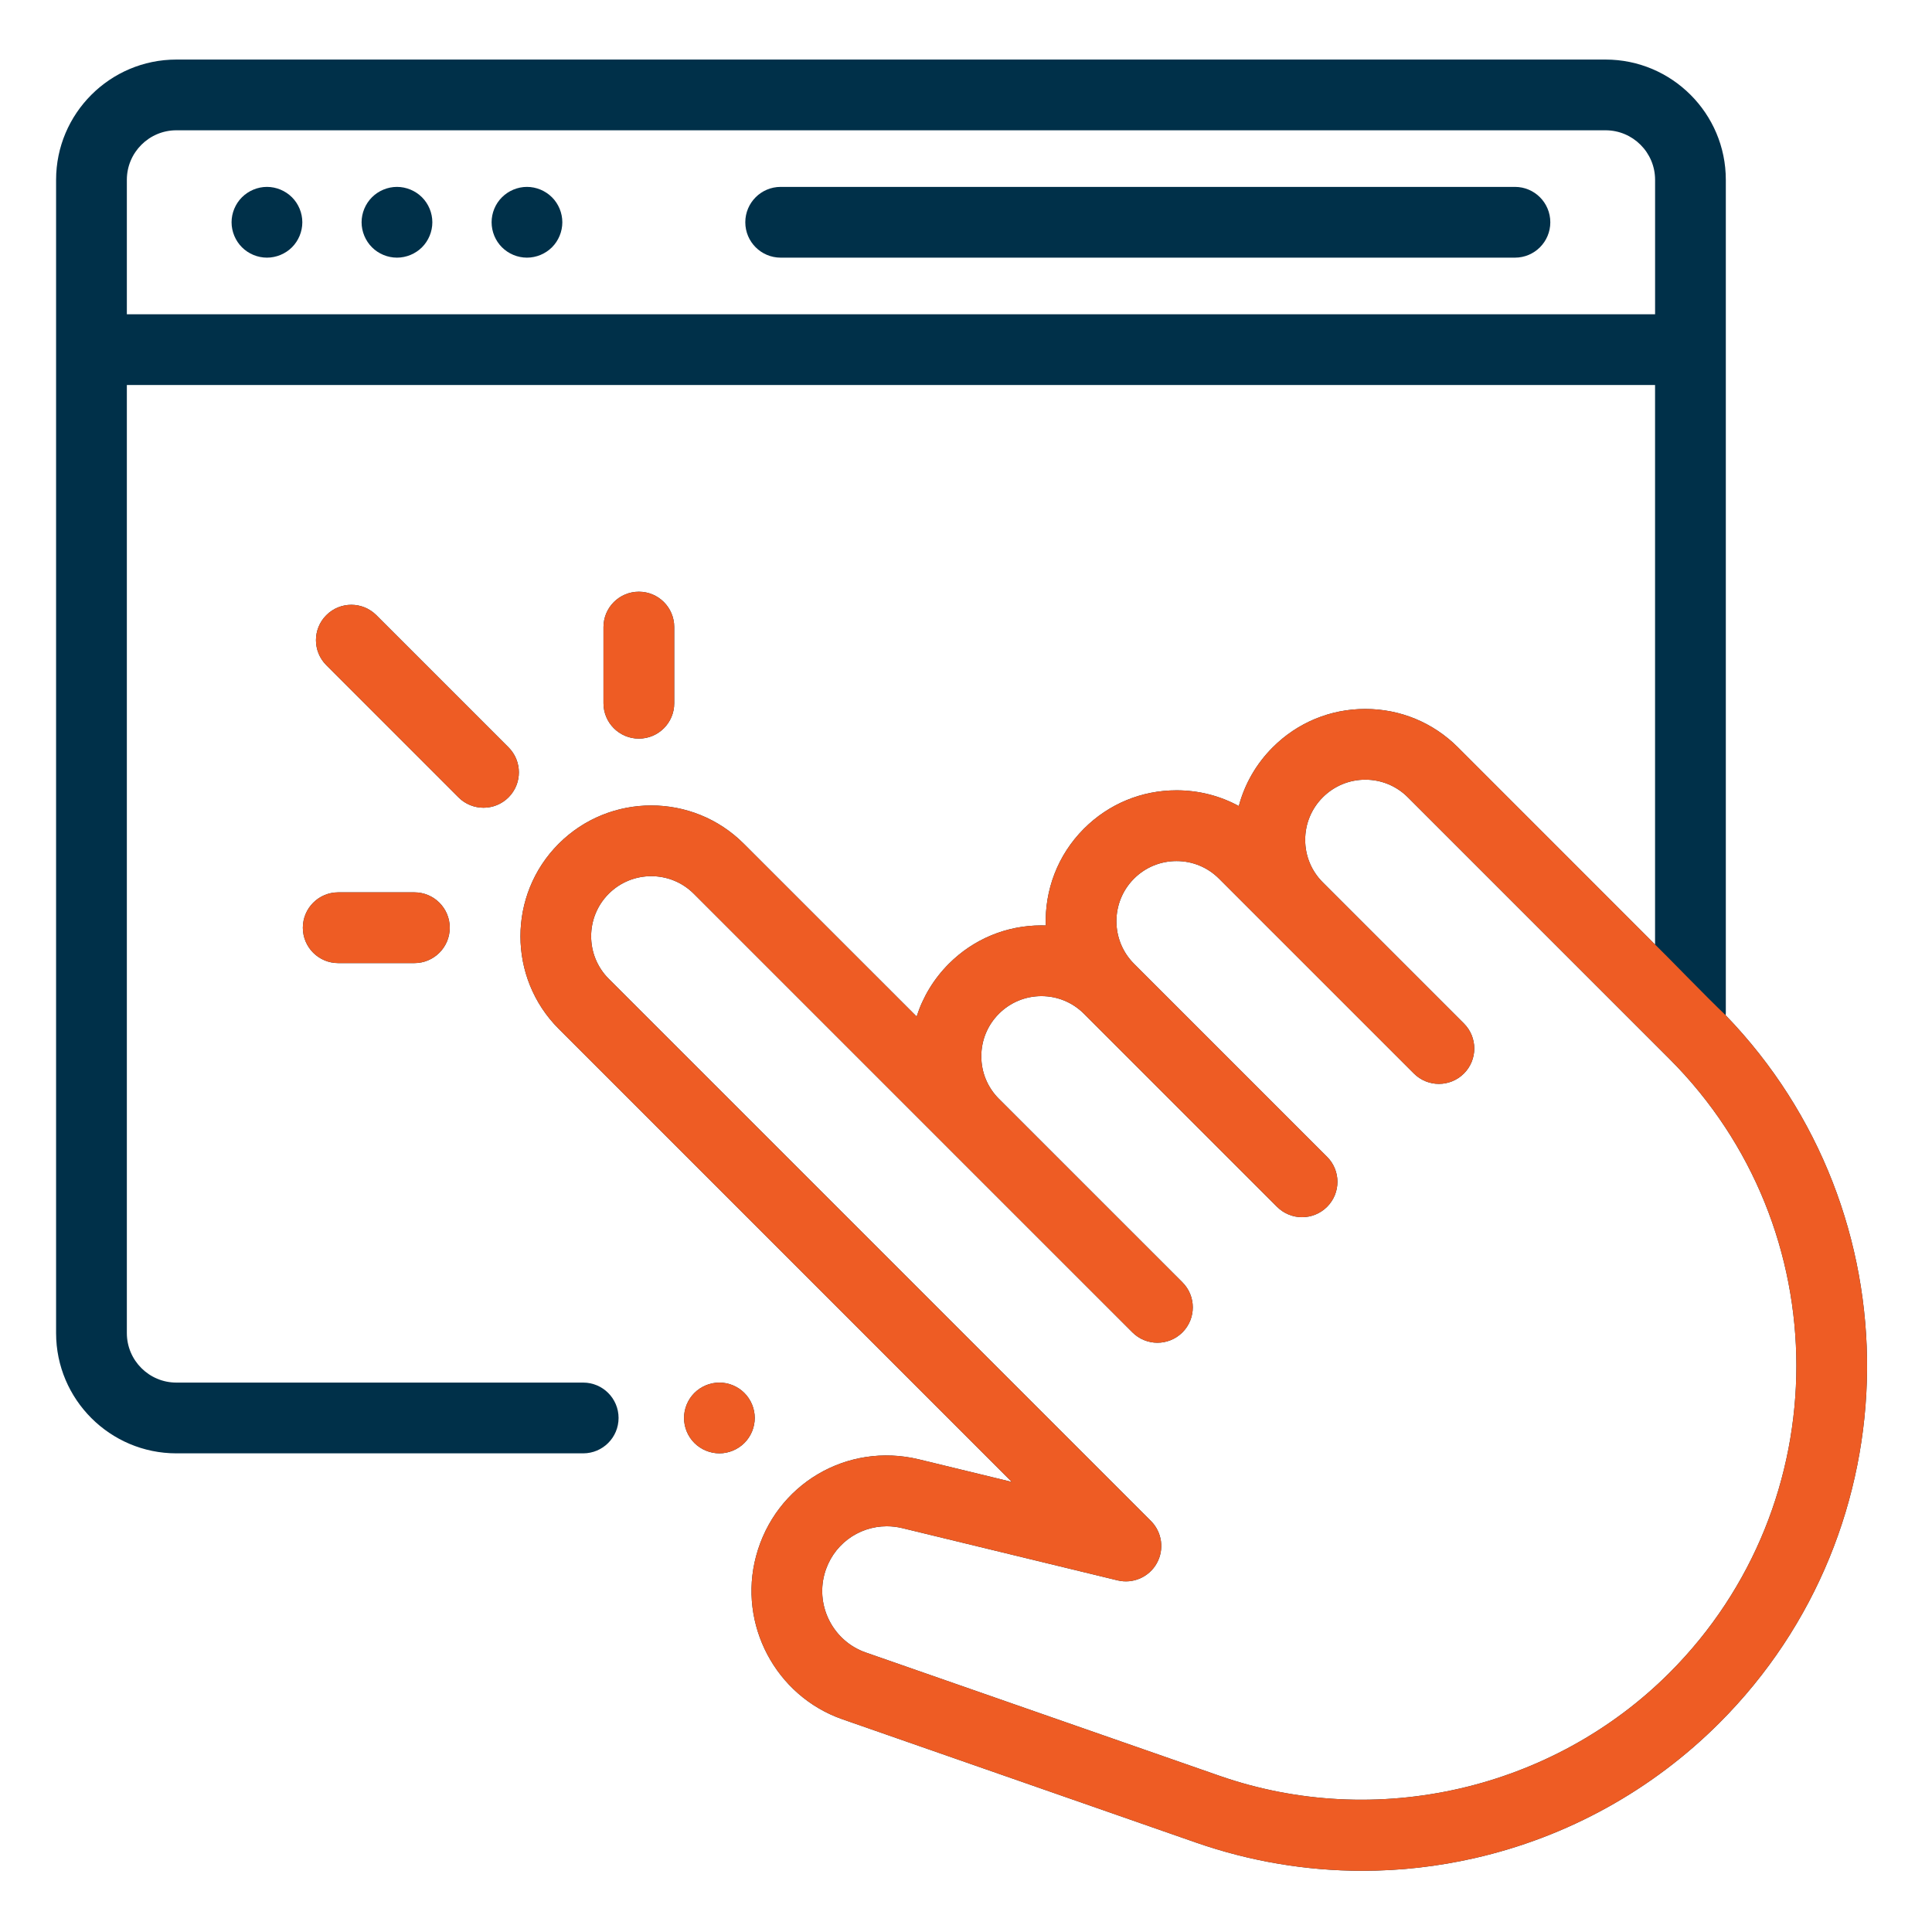
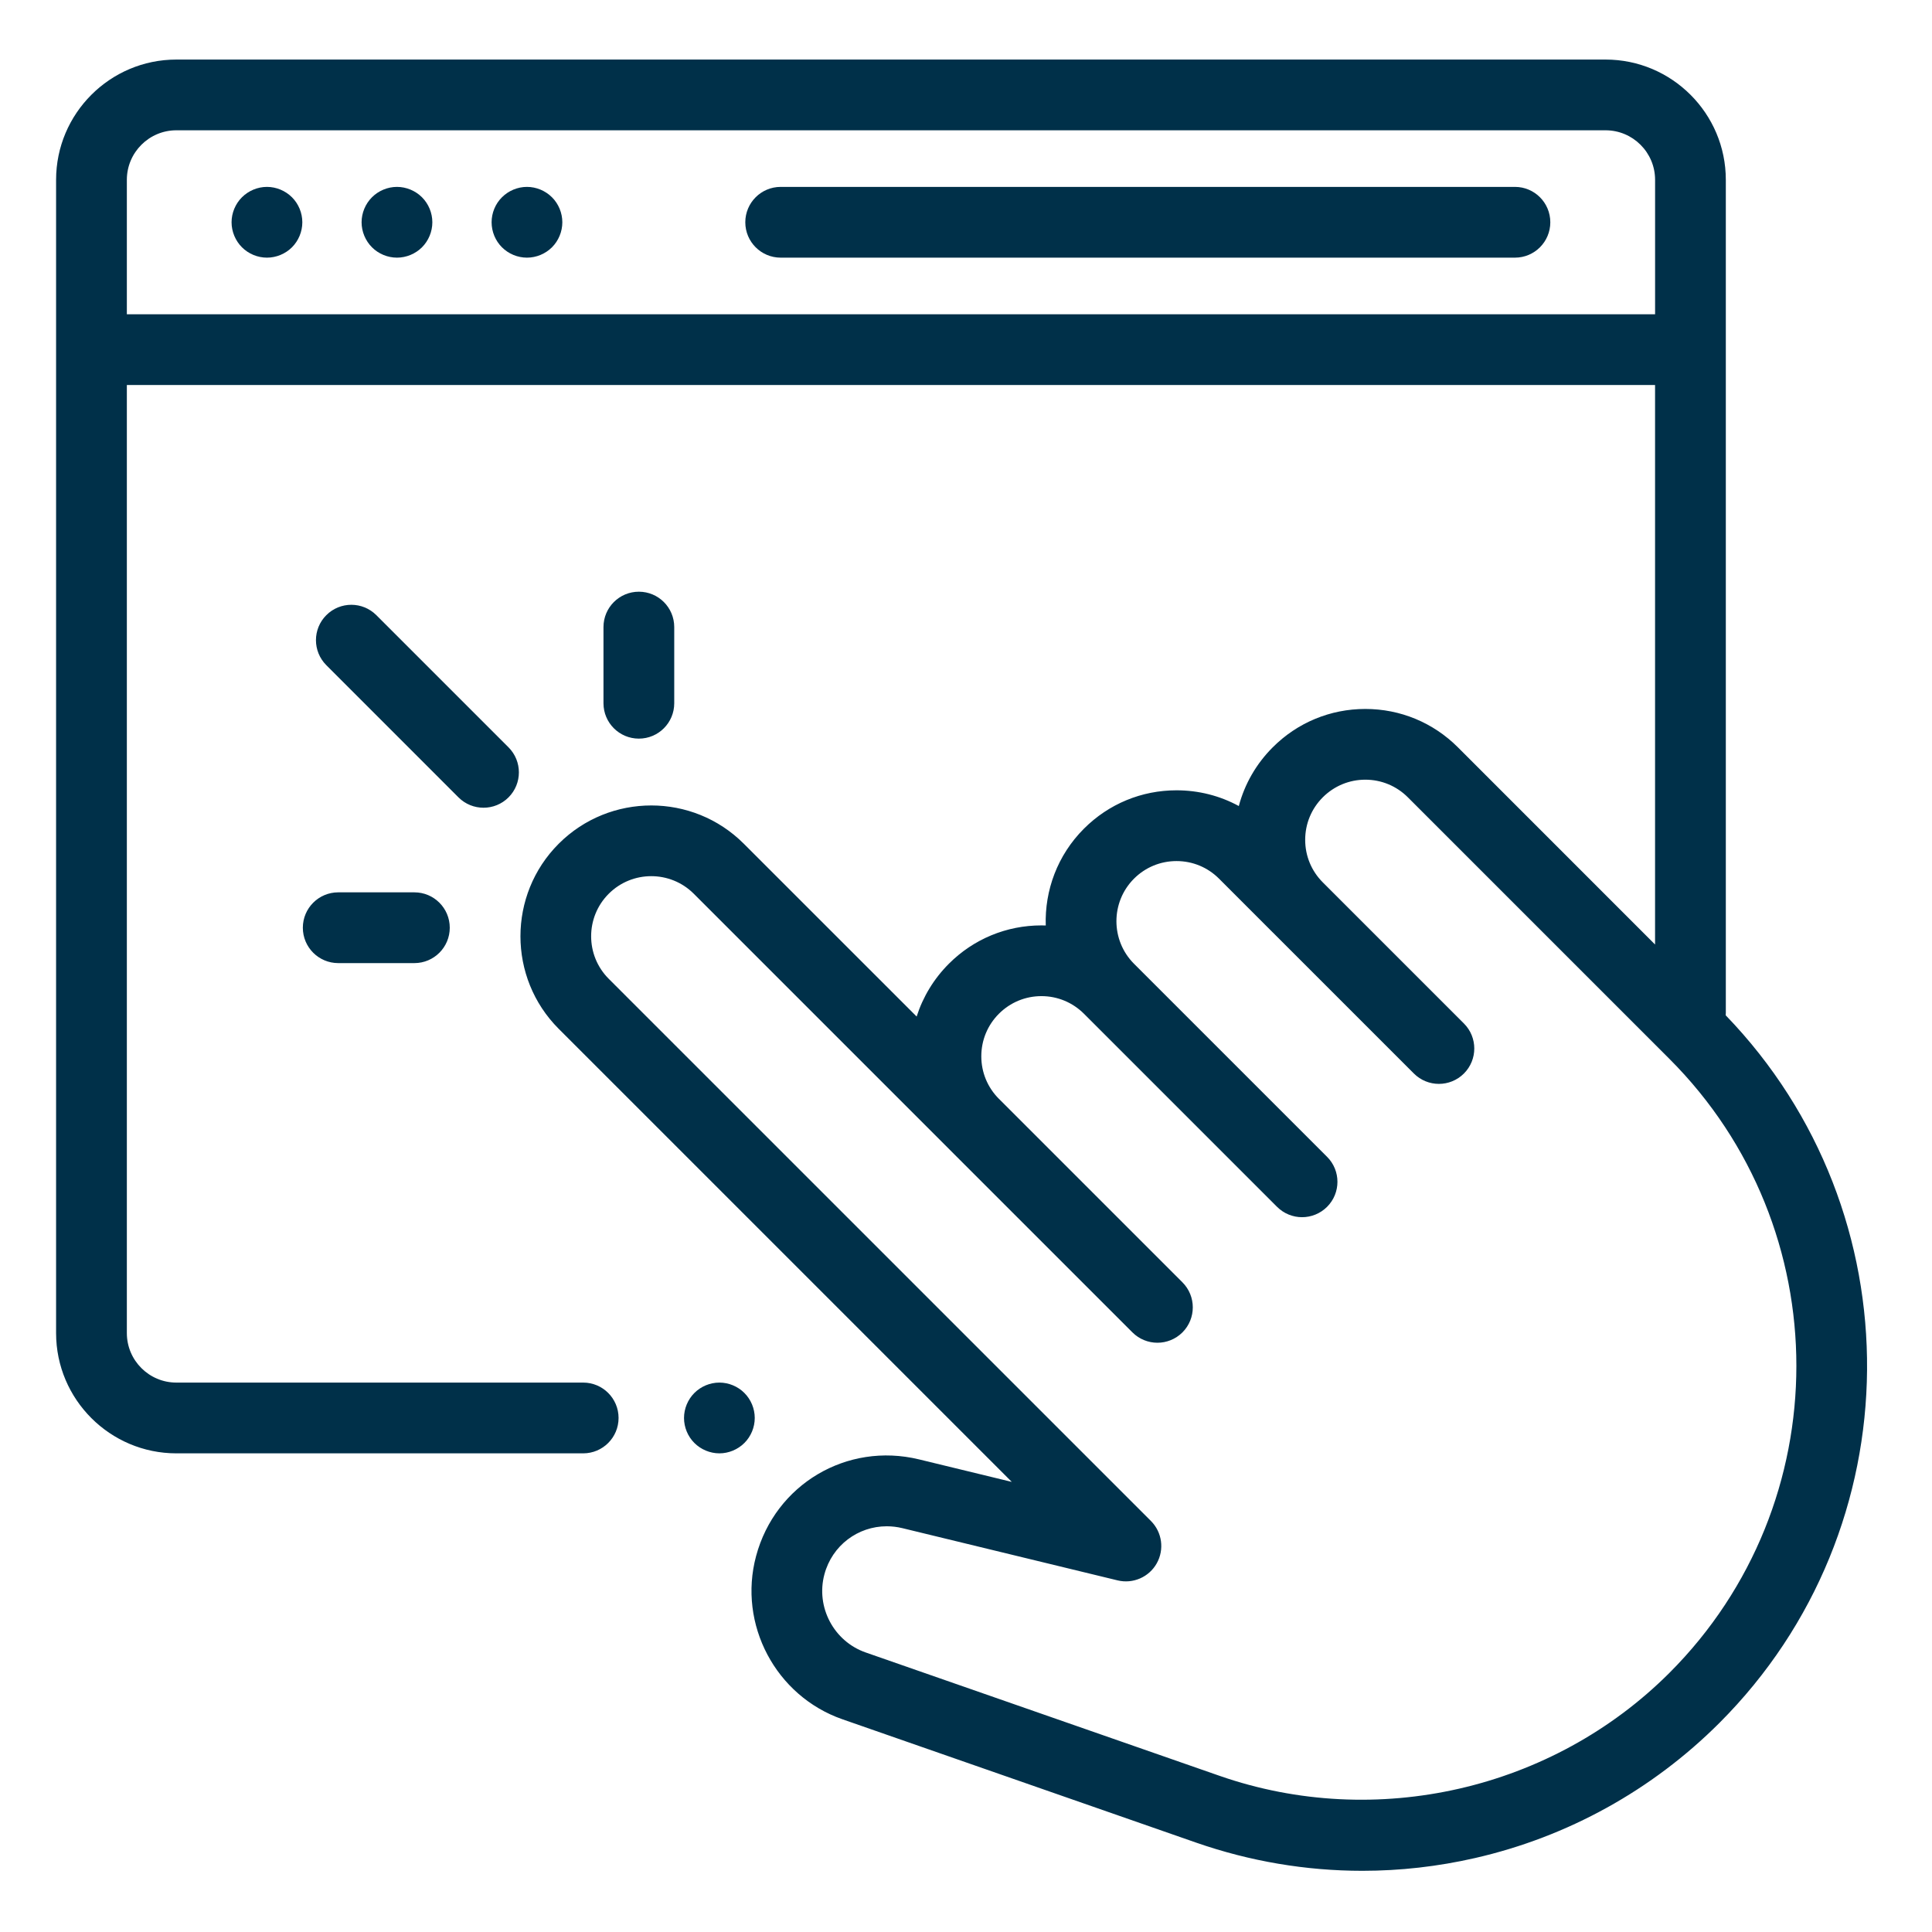
<svg xmlns="http://www.w3.org/2000/svg" width="64" height="64" viewBox="0 0 64 64" fill="none">
  <path fill-rule="evenodd" clip-rule="evenodd" d="M57.166 33.633C57.168 33.606 57.17 33.58 57.17 33.553V5.957C57.17 3.76 55.383 1.973 53.186 1.973H5.842C3.645 1.973 1.858 3.76 1.858 5.957V44.16C1.858 46.357 3.645 48.144 5.842 48.144H19.319C19.966 48.144 20.491 47.619 20.491 46.972C20.491 46.325 19.966 45.8 19.319 45.8H5.842C4.938 45.8 4.202 45.065 4.202 44.16V12.754L4.209 12.754L4.214 12.754H54.826V31.288L48.294 24.755C47.475 23.936 46.386 23.485 45.228 23.485C44.07 23.485 42.98 23.936 42.162 24.755C41.614 25.302 41.231 25.971 41.037 26.701C40.411 26.36 39.706 26.18 38.973 26.18C37.815 26.18 36.727 26.631 35.908 27.45C35.026 28.331 34.605 29.5 34.642 30.658C34.594 30.656 34.547 30.655 34.499 30.655C33.341 30.655 32.252 31.106 31.433 31.925C30.935 32.423 30.573 33.022 30.365 33.674L24.64 27.95C22.95 26.259 20.199 26.259 18.508 27.95C16.818 29.64 16.818 32.391 18.508 34.081L33.517 49.09L30.444 48.344C28.054 47.764 25.682 49.171 25.046 51.548C24.44 53.808 25.696 56.182 27.906 56.953L39.626 61.04C41.407 61.66 43.266 61.973 45.13 61.973C46.38 61.973 47.631 61.832 48.863 61.55C51.933 60.848 54.732 59.3 56.959 57.073C63.41 50.622 63.478 40.17 57.166 33.633ZM4.214 10.41L4.209 10.41L4.202 10.411V5.957C4.202 5.052 4.938 4.316 5.842 4.316H53.186C54.091 4.316 54.827 5.052 54.827 5.957V10.41H4.214ZM55.302 55.416C51.425 59.293 45.575 60.631 40.398 58.826L28.677 54.74C27.62 54.371 27.02 53.236 27.309 52.154C27.567 51.19 28.423 50.56 29.374 50.56C29.545 50.56 29.718 50.58 29.892 50.622L37.021 52.352C37.531 52.476 38.062 52.245 38.319 51.787C38.576 51.329 38.497 50.756 38.126 50.384L20.165 32.424C19.388 31.647 19.388 30.383 20.165 29.607C20.942 28.83 22.206 28.83 22.983 29.607L31.433 38.057C31.433 38.057 31.433 38.057 31.433 38.058L37.513 44.137C37.742 44.365 38.041 44.48 38.341 44.48C38.641 44.48 38.941 44.365 39.17 44.137C39.627 43.679 39.627 42.937 39.17 42.479L33.091 36.4L33.091 36.4L33.09 36.4C32.714 36.023 32.507 35.523 32.507 34.991C32.507 34.459 32.714 33.958 33.09 33.582C33.466 33.206 33.967 32.998 34.499 32.998C35.031 32.998 35.531 33.206 35.908 33.582L42.304 39.978C42.533 40.206 42.832 40.321 43.132 40.321C43.432 40.321 43.732 40.206 43.961 39.978C44.419 39.52 44.419 38.778 43.961 38.321L37.565 31.925C36.789 31.148 36.789 29.884 37.565 29.107C37.941 28.731 38.442 28.524 38.974 28.524C39.506 28.524 40.006 28.731 40.382 29.107L42.161 30.887L42.162 30.887L42.162 30.887L46.837 35.562C47.066 35.79 47.365 35.905 47.665 35.905C47.965 35.905 48.266 35.79 48.494 35.562C48.952 35.104 48.952 34.362 48.494 33.904L43.819 29.229C43.443 28.853 43.236 28.353 43.236 27.821C43.236 27.288 43.443 26.789 43.819 26.412C44.196 26.036 44.696 25.828 45.228 25.828C45.76 25.828 46.261 26.036 46.637 26.412L55.302 35.077C60.909 40.685 60.909 49.808 55.302 55.416ZM8.015 6.535C8.233 6.317 8.535 6.191 8.843 6.191C9.151 6.191 9.454 6.317 9.672 6.535C9.89 6.752 10.015 7.055 10.015 7.363C10.015 7.671 9.89 7.974 9.672 8.192C9.454 8.41 9.151 8.535 8.843 8.535C8.535 8.535 8.233 8.41 8.015 8.192C7.797 7.974 7.671 7.671 7.671 7.363C7.671 7.055 7.797 6.752 8.015 6.535ZM13.15 6.191C12.842 6.191 12.539 6.317 12.322 6.535C12.104 6.752 11.978 7.055 11.978 7.363C11.978 7.671 12.104 7.974 12.322 8.192C12.539 8.41 12.842 8.535 13.15 8.535C13.458 8.535 13.761 8.41 13.979 8.192C14.197 7.974 14.322 7.671 14.322 7.363C14.322 7.055 14.197 6.752 13.979 6.535C13.761 6.317 13.458 6.191 13.15 6.191ZM50.185 6.191H25.861C25.213 6.191 24.689 6.716 24.689 7.363C24.689 8.01 25.213 8.535 25.861 8.535H50.185C50.832 8.535 51.356 8.01 51.356 7.363C51.356 6.716 50.832 6.191 50.185 6.191ZM17.456 6.191C17.147 6.191 16.846 6.317 16.628 6.535C16.409 6.752 16.285 7.055 16.285 7.363C16.285 7.671 16.409 7.974 16.628 8.192C16.846 8.41 17.147 8.535 17.456 8.535C17.765 8.535 18.066 8.41 18.285 8.192C18.503 7.974 18.628 7.671 18.628 7.363C18.628 7.055 18.503 6.752 18.285 6.535C18.066 6.317 17.765 6.191 17.456 6.191ZM23.831 45.8C24.139 45.8 24.441 45.925 24.659 46.144C24.877 46.362 25.002 46.663 25.002 46.972C25.002 47.281 24.877 47.583 24.659 47.8C24.441 48.018 24.139 48.144 23.831 48.144C23.523 48.144 23.22 48.018 23.002 47.8C22.784 47.583 22.659 47.281 22.659 46.972C22.659 46.664 22.784 46.362 23.002 46.144C23.22 45.925 23.523 45.8 23.831 45.8ZM22.335 20.773V23.296C22.335 23.943 21.811 24.468 21.163 24.468C20.516 24.468 19.991 23.943 19.991 23.296V20.773C19.991 20.125 20.516 19.601 21.163 19.601C21.811 19.601 22.335 20.125 22.335 20.773ZM11.204 29.56C10.557 29.56 10.032 30.085 10.032 30.732C10.032 31.379 10.557 31.904 11.204 31.904H13.727C14.375 31.904 14.899 31.379 14.899 30.732C14.899 30.085 14.375 29.56 13.727 29.56H11.204ZM16.846 26.414C16.617 26.643 16.317 26.757 16.017 26.757C15.717 26.757 15.417 26.643 15.188 26.414L10.81 22.035C10.352 21.577 10.352 20.835 10.81 20.378C11.267 19.92 12.009 19.92 12.467 20.378L16.846 24.757C17.303 25.215 17.303 25.956 16.846 26.414Z" fill="#003049" />
-   <path fill-rule="evenodd" clip-rule="evenodd" d="M57.166 33.631L57.166 33.633C63.478 40.17 63.41 50.622 56.959 57.073C54.732 59.3 51.933 60.848 48.863 61.55C47.631 61.832 46.38 61.973 45.13 61.973C43.266 61.973 41.407 61.66 39.626 61.04L27.906 56.953C25.696 56.182 24.44 53.808 25.046 51.548C25.682 49.171 28.054 47.764 30.444 48.344L33.517 49.09L18.508 34.081C16.818 32.391 16.818 29.64 18.508 27.95C20.199 26.259 22.95 26.259 24.64 27.95L30.365 33.674C30.573 33.022 30.935 32.423 31.433 31.925C32.252 31.106 33.341 30.655 34.499 30.655C34.547 30.655 34.594 30.656 34.642 30.658C34.605 29.5 35.026 28.331 35.908 27.45C36.727 26.631 37.815 26.18 38.973 26.18C39.706 26.18 40.411 26.36 41.037 26.701C41.231 25.971 41.614 25.302 42.162 24.755C42.98 23.936 44.07 23.485 45.228 23.485C46.386 23.485 47.475 23.936 48.294 24.755L54.826 31.288C55.222 31.67 56.5 33 57.166 33.631ZM40.398 58.826C45.575 60.631 51.425 59.293 55.302 55.416C60.909 49.808 60.909 40.685 55.302 35.077L46.637 26.412C46.261 26.036 45.76 25.828 45.228 25.828C44.696 25.828 44.196 26.036 43.819 26.412C43.443 26.789 43.236 27.288 43.236 27.821C43.236 28.353 43.443 28.853 43.819 29.229L48.494 33.904C48.952 34.362 48.952 35.104 48.494 35.562C48.266 35.79 47.965 35.905 47.665 35.905C47.365 35.905 47.066 35.79 46.837 35.562L42.162 30.887L40.382 29.107C40.006 28.731 39.506 28.524 38.974 28.524C38.442 28.524 37.941 28.731 37.565 29.107C36.789 29.884 36.789 31.148 37.565 31.925L43.961 38.321C44.419 38.778 44.419 39.52 43.961 39.978C43.732 40.206 43.432 40.321 43.132 40.321C42.832 40.321 42.533 40.206 42.304 39.978L35.908 33.582C35.531 33.206 35.031 32.998 34.499 32.998C33.967 32.998 33.466 33.206 33.09 33.582C32.714 33.958 32.507 34.459 32.507 34.991C32.507 35.523 32.714 36.023 33.09 36.4L39.17 42.479C39.627 42.937 39.627 43.679 39.17 44.137C38.941 44.365 38.641 44.48 38.341 44.48C38.041 44.48 37.742 44.365 37.513 44.137L31.433 38.058L22.983 29.607C22.206 28.83 20.942 28.83 20.165 29.607C19.388 30.383 19.388 31.647 20.165 32.424L38.126 50.384C38.497 50.756 38.576 51.329 38.319 51.787C38.062 52.245 37.531 52.476 37.021 52.352L29.892 50.622C29.718 50.58 29.545 50.56 29.374 50.56C28.423 50.56 27.567 51.19 27.309 52.154C27.02 53.236 27.62 54.371 28.677 54.74L40.398 58.826ZM24.659 46.144C24.441 45.925 24.139 45.8 23.831 45.8C23.523 45.8 23.22 45.925 23.002 46.144C22.784 46.362 22.659 46.664 22.659 46.972C22.659 47.281 22.784 47.583 23.002 47.8C23.22 48.018 23.523 48.144 23.831 48.144C24.139 48.144 24.441 48.018 24.659 47.8C24.877 47.583 25.002 47.281 25.002 46.972C25.002 46.663 24.877 46.362 24.659 46.144ZM22.335 23.296V20.773C22.335 20.125 21.811 19.601 21.163 19.601C20.516 19.601 19.991 20.125 19.991 20.773V23.296C19.991 23.943 20.516 24.468 21.163 24.468C21.811 24.468 22.335 23.943 22.335 23.296ZM10.032 30.732C10.032 30.085 10.557 29.56 11.204 29.56H13.727C14.375 29.56 14.899 30.085 14.899 30.732C14.899 31.379 14.375 31.904 13.727 31.904H11.204C10.557 31.904 10.032 31.379 10.032 30.732ZM16.017 26.757C16.317 26.757 16.617 26.643 16.846 26.414C17.303 25.956 17.303 25.215 16.846 24.757L12.467 20.378C12.009 19.92 11.267 19.92 10.81 20.378C10.352 20.835 10.352 21.577 10.81 22.035L15.188 26.414C15.417 26.643 15.717 26.757 16.017 26.757Z" fill="#EE5C24" />
</svg>